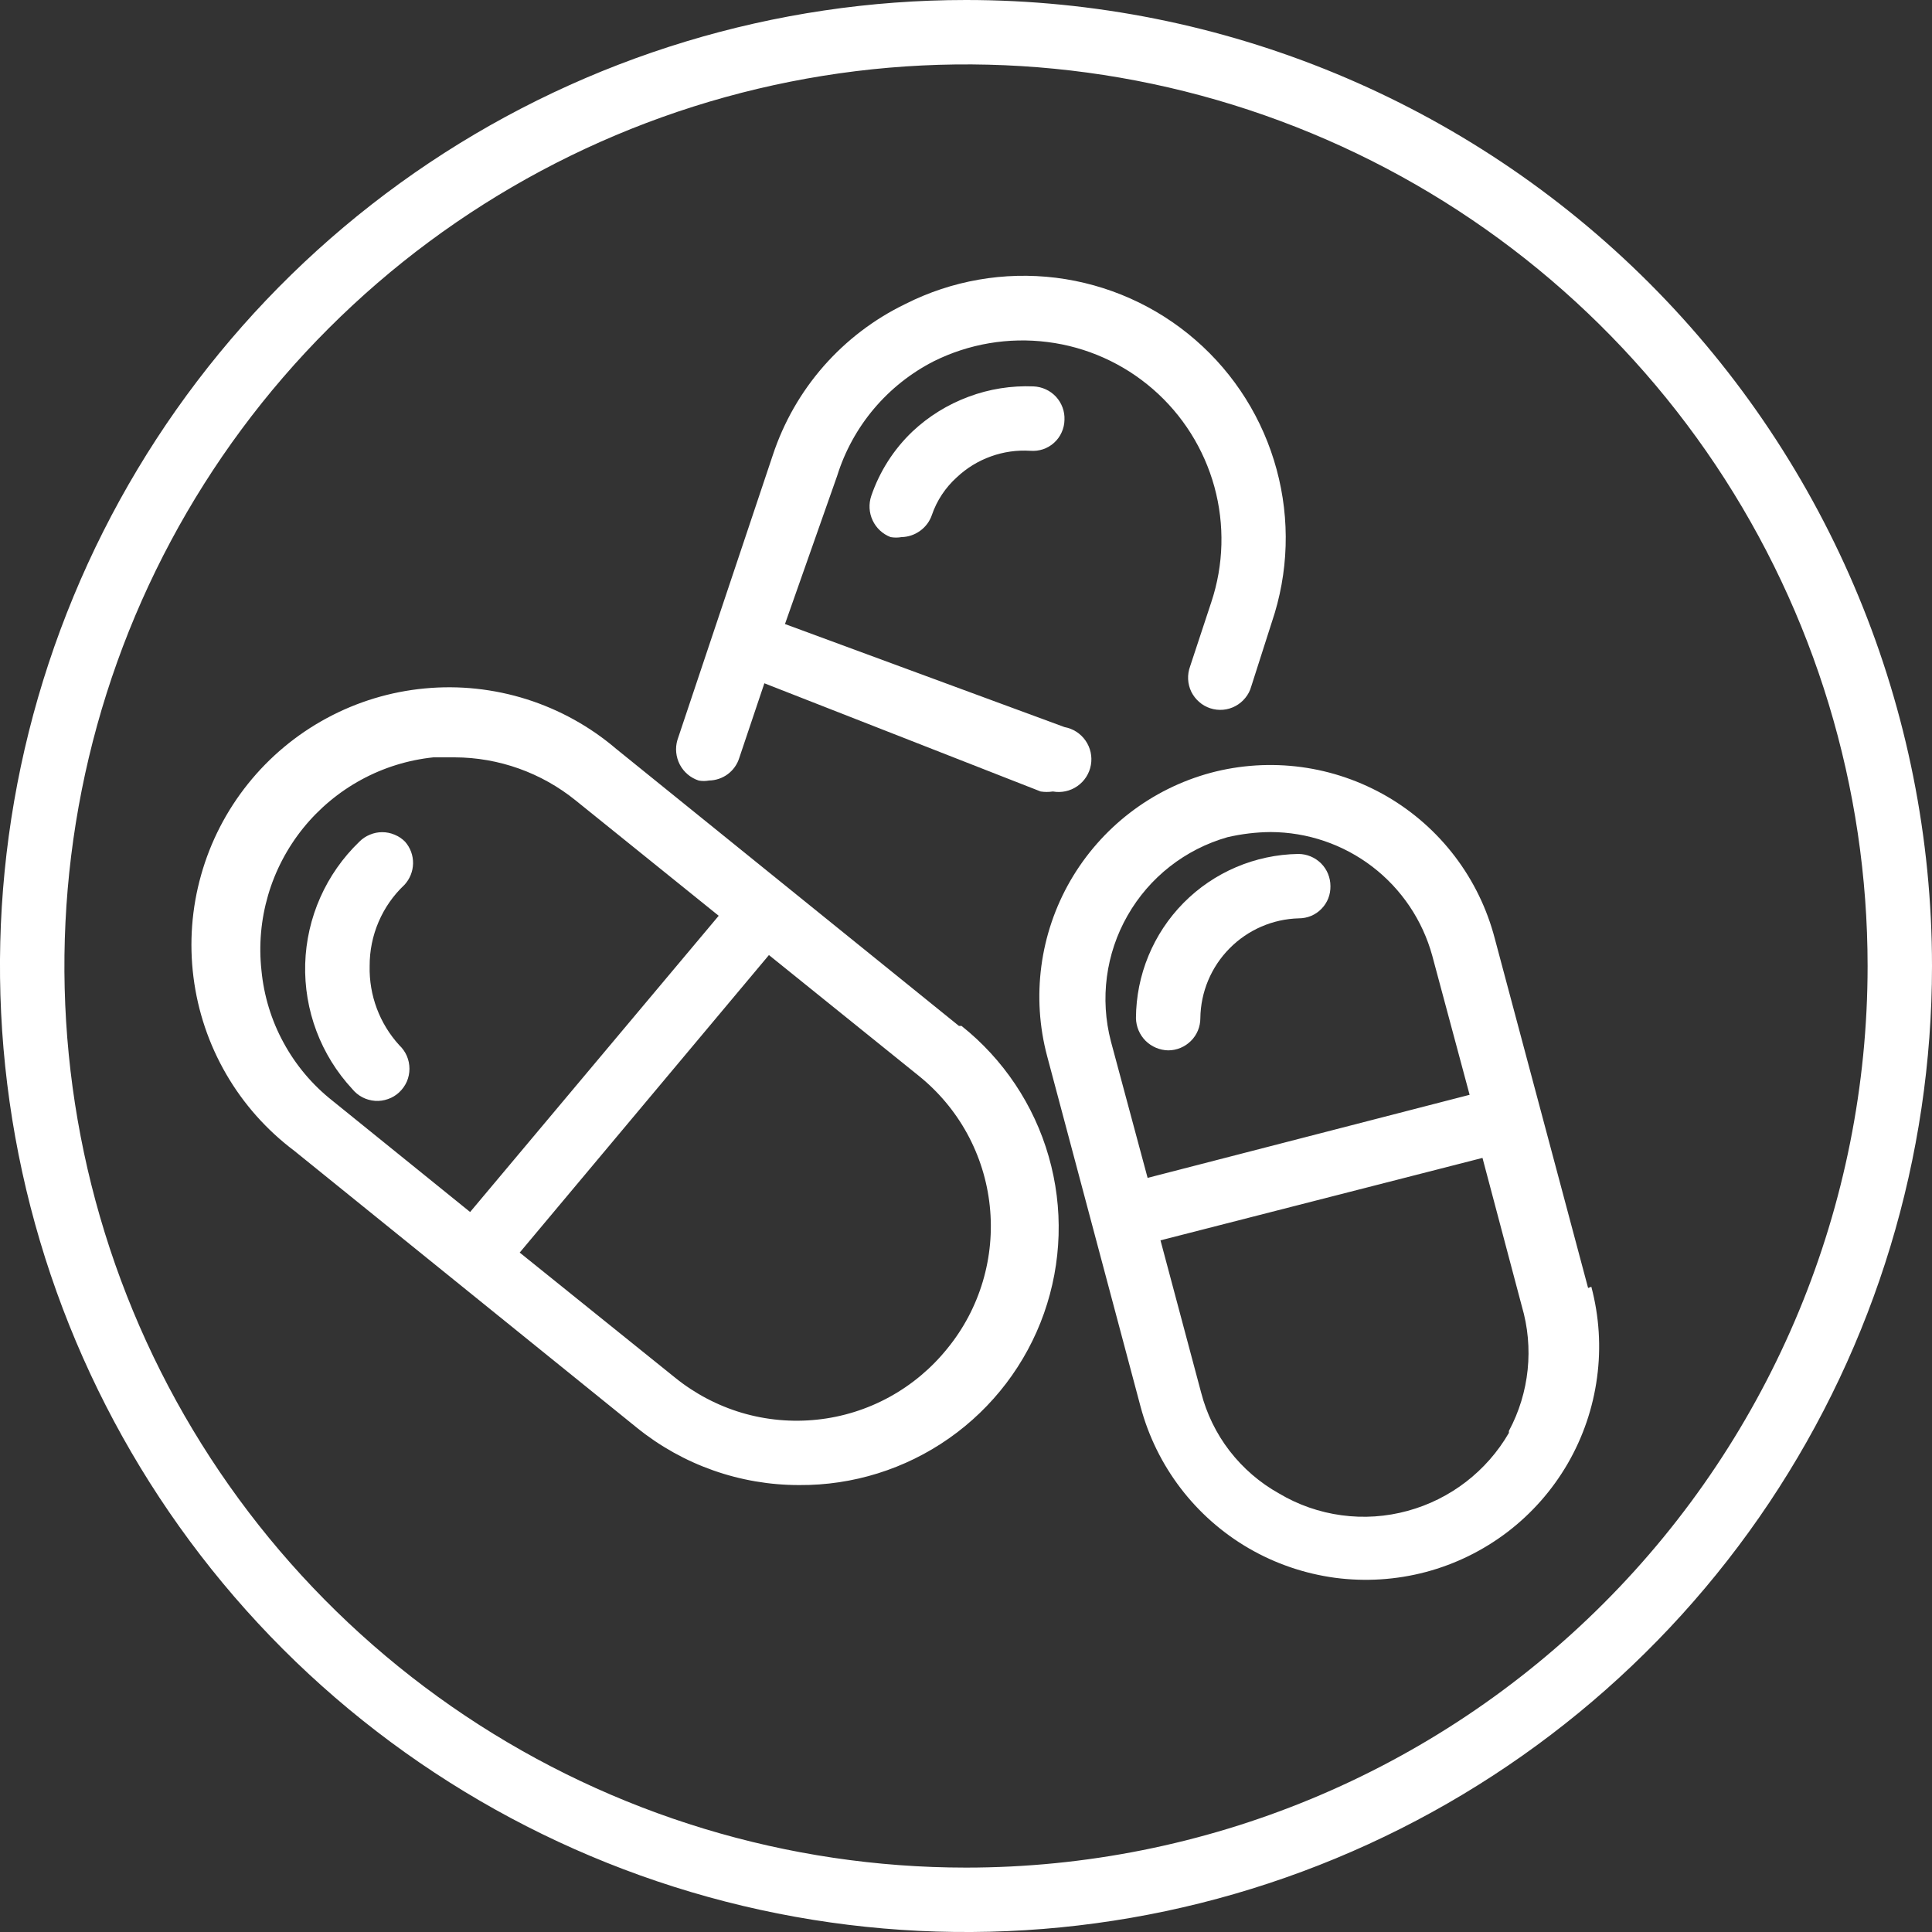
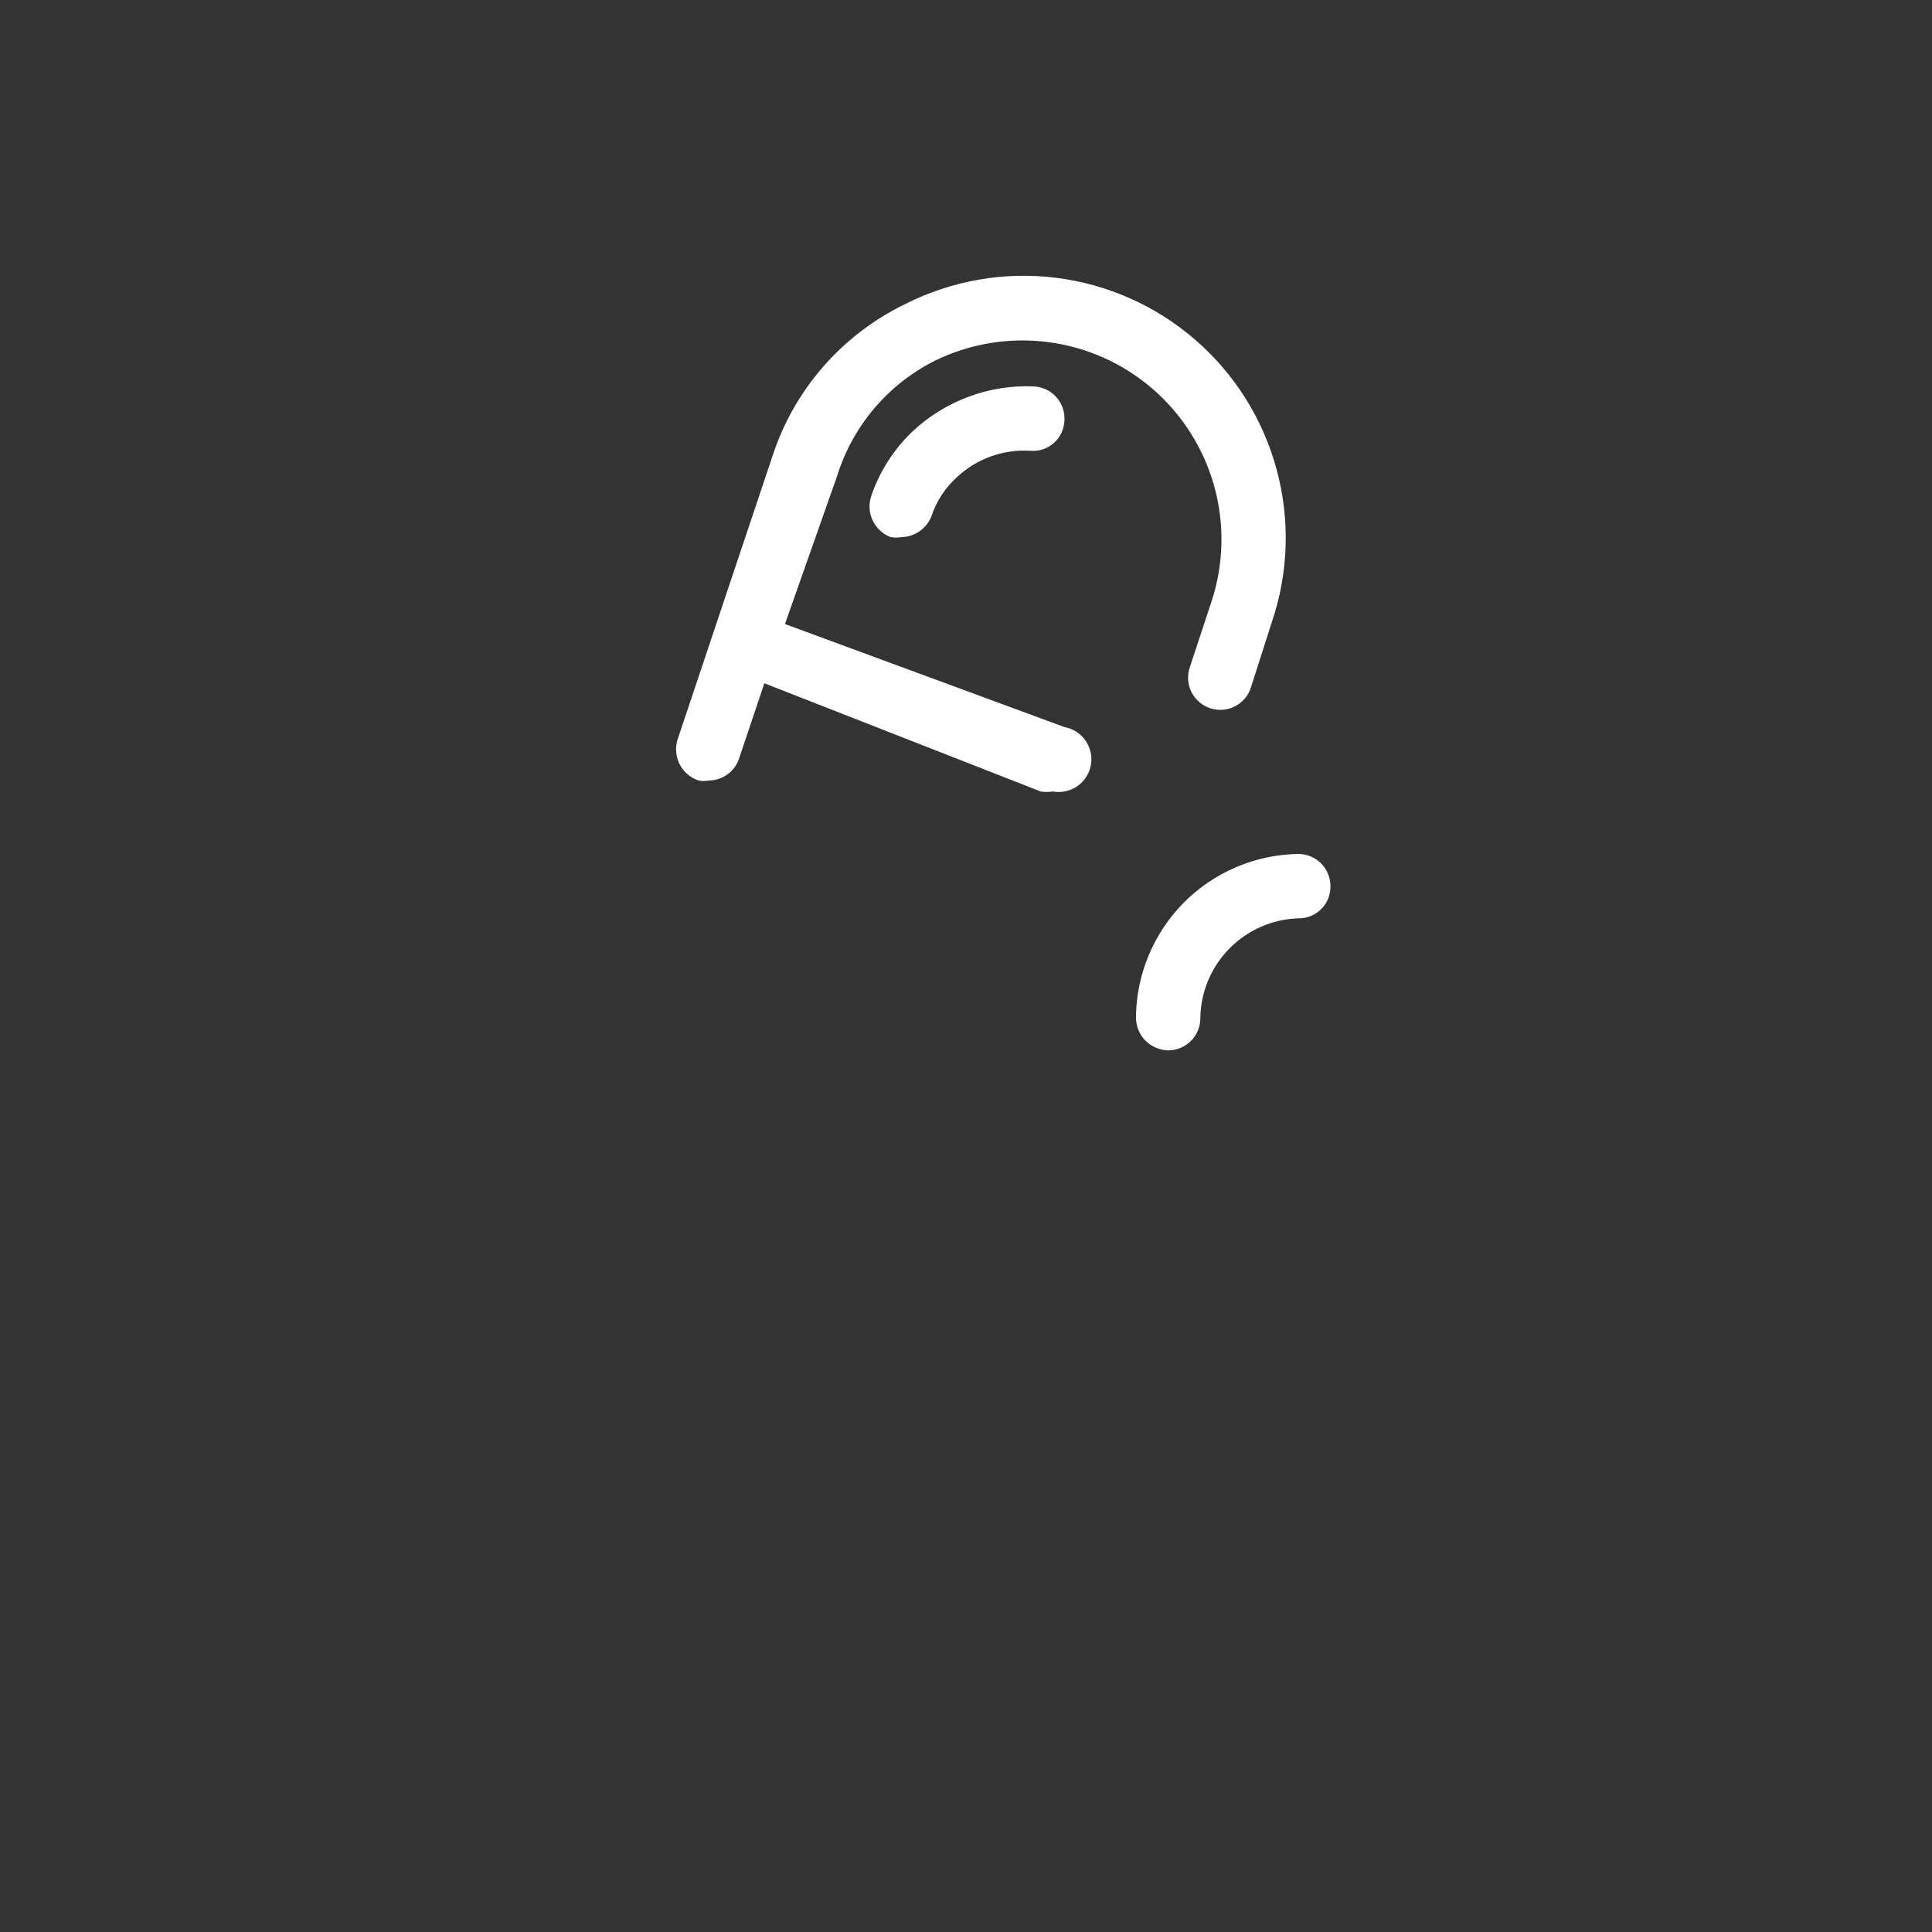
<svg xmlns="http://www.w3.org/2000/svg" width="30" height="30" viewBox="0 0 30 30" fill="none">
  <rect x="0" y="0" width="30" height="30" fill="#333333" stroke="none" />
  <g clip-path="url(#clip0_1_19)">
-     <path d="M15 0C12.033 0 9.133 0.88 6.666 2.528C4.2 4.176 2.277 6.519 1.142 9.26C0.006 12.001 -0.291 15.017 0.288 17.926C0.867 20.836 2.296 23.509 4.393 25.607C6.491 27.704 9.164 29.133 12.074 29.712C14.983 30.291 17.999 29.994 20.74 28.858C23.481 27.723 25.824 25.8 27.472 23.334C29.12 20.867 30 17.967 30 15C30 11.022 28.42 7.206 25.607 4.393C22.794 1.58 18.978 0 15 0ZM15 29C12.231 29 9.524 28.179 7.222 26.641C4.92 25.102 3.125 22.916 2.066 20.358C1.006 17.799 0.729 14.985 1.269 12.269C1.809 9.553 3.143 7.058 5.101 5.101C7.058 3.143 9.553 1.809 12.269 1.269C14.985 0.729 17.799 1.006 20.358 2.066C22.916 3.125 25.102 4.92 26.641 7.222C28.179 9.524 29 12.231 29 15C29 18.713 27.525 22.274 24.899 24.899C22.274 27.525 18.713 29 15 29ZM14.89 15.93L9.57 11.63C9.163 11.282 8.689 11.02 8.178 10.858C7.668 10.697 7.129 10.639 6.596 10.69C6.063 10.74 5.545 10.897 5.073 11.152C4.602 11.406 4.186 11.753 3.851 12.171C3.516 12.589 3.268 13.07 3.123 13.586C2.977 14.101 2.937 14.641 3.004 15.172C3.071 15.704 3.244 16.217 3.513 16.68C3.782 17.144 4.142 17.548 4.57 17.87L9.89 22.17C10.603 22.747 11.493 23.061 12.41 23.06C13.242 23.066 14.056 22.812 14.737 22.334C15.418 21.856 15.934 21.178 16.211 20.393C16.488 19.608 16.514 18.757 16.284 17.957C16.055 17.157 15.581 16.448 14.93 15.93H14.89ZM4.06 15.07C4.017 14.677 4.052 14.28 4.163 13.9C4.274 13.521 4.459 13.168 4.707 12.86C4.955 12.553 5.262 12.297 5.609 12.108C5.956 11.919 6.337 11.801 6.73 11.76H7.06C7.745 11.762 8.408 11.999 8.94 12.43L11.16 14.22L7.3 18.82L5.16 17.09C4.85 16.845 4.593 16.54 4.404 16.192C4.214 15.845 4.098 15.463 4.06 15.07ZM14.71 20.94C14.462 21.248 14.156 21.504 13.809 21.694C13.463 21.883 13.082 22.003 12.689 22.044C12.296 22.086 11.898 22.05 11.519 21.938C11.14 21.825 10.787 21.639 10.48 21.39L8.07 19.45L11.94 14.83L14.26 16.7C14.57 16.948 14.827 17.254 15.018 17.602C15.208 17.95 15.328 18.332 15.369 18.726C15.411 19.12 15.374 19.519 15.261 19.899C15.148 20.279 14.961 20.633 14.71 20.94ZM6.29 13.07C6.244 13.023 6.188 12.986 6.127 12.961C6.066 12.935 6.001 12.922 5.935 12.922C5.869 12.922 5.804 12.935 5.743 12.961C5.682 12.986 5.626 13.023 5.58 13.07C5.062 13.568 4.76 14.249 4.739 14.967C4.719 15.686 4.981 16.383 5.47 16.91C5.513 16.963 5.567 17.007 5.628 17.039C5.688 17.07 5.755 17.089 5.824 17.094C5.892 17.099 5.961 17.089 6.025 17.066C6.09 17.044 6.149 17.008 6.199 16.961C6.249 16.914 6.289 16.858 6.317 16.795C6.344 16.732 6.358 16.664 6.358 16.596C6.358 16.527 6.344 16.459 6.317 16.396C6.29 16.334 6.25 16.277 6.2 16.23C5.894 15.895 5.729 15.454 5.74 15C5.739 14.764 5.786 14.531 5.879 14.314C5.972 14.097 6.108 13.902 6.28 13.74C6.364 13.649 6.412 13.531 6.414 13.407C6.416 13.283 6.372 13.163 6.29 13.07ZM24.66 20L23.21 14.57C23.09 14.111 22.881 13.68 22.594 13.302C22.308 12.925 21.949 12.607 21.539 12.368C21.129 12.13 20.676 11.974 20.206 11.911C19.736 11.848 19.258 11.878 18.8 12C17.881 12.248 17.098 12.851 16.621 13.675C16.145 14.5 16.015 15.48 16.26 16.4L17.71 21.84C17.957 22.768 18.562 23.561 19.393 24.043C19.804 24.281 20.258 24.436 20.73 24.5C21.201 24.562 21.68 24.532 22.14 24.41C22.6 24.288 23.031 24.076 23.409 23.788C23.787 23.499 24.104 23.139 24.343 22.727C24.581 22.316 24.736 21.862 24.799 21.39C24.863 20.919 24.832 20.44 24.71 19.98L24.66 20ZM19.06 13C19.28 12.949 19.504 12.922 19.73 12.92C20.301 12.922 20.855 13.11 21.309 13.457C21.762 13.804 22.089 14.29 22.24 14.84L22.82 17L17.82 18.29L17.25 16.17C17.078 15.51 17.17 14.809 17.509 14.216C17.847 13.623 18.404 13.187 19.06 13ZM23.43 22.25C23.086 22.844 22.522 23.279 21.86 23.46C21.526 23.552 21.176 23.576 20.832 23.529C20.489 23.483 20.158 23.368 19.86 23.19C19.562 23.024 19.302 22.799 19.093 22.529C18.885 22.26 18.735 21.95 18.65 21.62L18.02 19.26L23.02 17.98L23.63 20.28C23.821 20.928 23.749 21.625 23.43 22.22V22.25Z" fill="white" />
    <path d="M18.139 16.31C18.272 16.31 18.399 16.257 18.493 16.163C18.587 16.07 18.639 15.943 18.639 15.81C18.644 15.404 18.806 15.016 19.092 14.727C19.377 14.438 19.763 14.27 20.169 14.26C20.234 14.26 20.299 14.247 20.359 14.222C20.419 14.197 20.474 14.159 20.519 14.113C20.565 14.066 20.601 14.011 20.625 13.951C20.649 13.89 20.66 13.825 20.659 13.76C20.659 13.627 20.607 13.5 20.513 13.406C20.419 13.313 20.292 13.26 20.159 13.26C19.489 13.271 18.849 13.543 18.378 14.02C17.907 14.497 17.642 15.14 17.639 15.81C17.642 15.942 17.695 16.067 17.788 16.161C17.882 16.254 18.007 16.307 18.139 16.31ZM10.849 12.12C10.902 12.13 10.956 12.13 11.009 12.12C11.114 12.118 11.216 12.084 11.301 12.021C11.385 11.958 11.448 11.87 11.479 11.77L11.869 10.61L16.159 12.29C16.222 12.3 16.286 12.3 16.349 12.29C16.482 12.314 16.619 12.284 16.729 12.207C16.84 12.13 16.915 12.013 16.939 11.88C16.963 11.747 16.933 11.611 16.856 11.5C16.779 11.389 16.662 11.314 16.529 11.29L12.189 9.69L12.999 7.39C13.118 7.008 13.312 6.654 13.569 6.349C13.827 6.043 14.143 5.792 14.499 5.61C15.046 5.338 15.66 5.234 16.266 5.311C16.872 5.387 17.441 5.642 17.902 6.042C18.363 6.442 18.695 6.97 18.857 7.559C19.018 8.147 19.002 8.771 18.809 9.35L18.479 10.35C18.456 10.413 18.446 10.48 18.449 10.547C18.452 10.614 18.469 10.68 18.498 10.741C18.528 10.801 18.569 10.855 18.62 10.899C18.67 10.944 18.729 10.977 18.793 10.998C18.857 11.019 18.925 11.027 18.992 11.021C19.059 11.015 19.124 10.996 19.183 10.964C19.242 10.933 19.295 10.889 19.337 10.837C19.38 10.785 19.411 10.725 19.429 10.66L19.749 9.66C20.009 8.895 20.035 8.069 19.823 7.289C19.612 6.509 19.174 5.809 18.563 5.279C17.953 4.749 17.198 4.413 16.396 4.313C15.594 4.214 14.781 4.355 14.059 4.72C13.576 4.953 13.144 5.282 12.79 5.685C12.436 6.089 12.167 6.56 11.999 7.07L10.519 11.49C10.481 11.617 10.495 11.754 10.556 11.872C10.618 11.99 10.723 12.079 10.849 12.12ZM14.169 6.7C13.878 6.977 13.659 7.32 13.529 7.7C13.487 7.825 13.494 7.961 13.55 8.08C13.606 8.2 13.706 8.293 13.829 8.34C13.885 8.35 13.943 8.35 13.999 8.34C14.103 8.338 14.203 8.304 14.287 8.243C14.371 8.183 14.435 8.098 14.469 8C14.546 7.773 14.681 7.57 14.859 7.41C15.011 7.267 15.191 7.157 15.387 7.087C15.583 7.016 15.791 6.987 15.999 7C16.066 7.005 16.133 6.997 16.197 6.976C16.26 6.954 16.319 6.92 16.368 6.875C16.418 6.83 16.458 6.775 16.485 6.714C16.513 6.653 16.528 6.587 16.529 6.52C16.532 6.454 16.522 6.389 16.499 6.327C16.476 6.265 16.442 6.209 16.397 6.16C16.352 6.112 16.299 6.073 16.239 6.046C16.179 6.018 16.115 6.003 16.049 6C15.705 5.986 15.361 6.04 15.039 6.161C14.716 6.281 14.42 6.464 14.169 6.7Z" fill="white" />
  </g>
  <defs>
    <clipPath id="clip0_1_19">
      <rect width="30" height="30" fill="white" />
    </clipPath>
  </defs>
</svg>